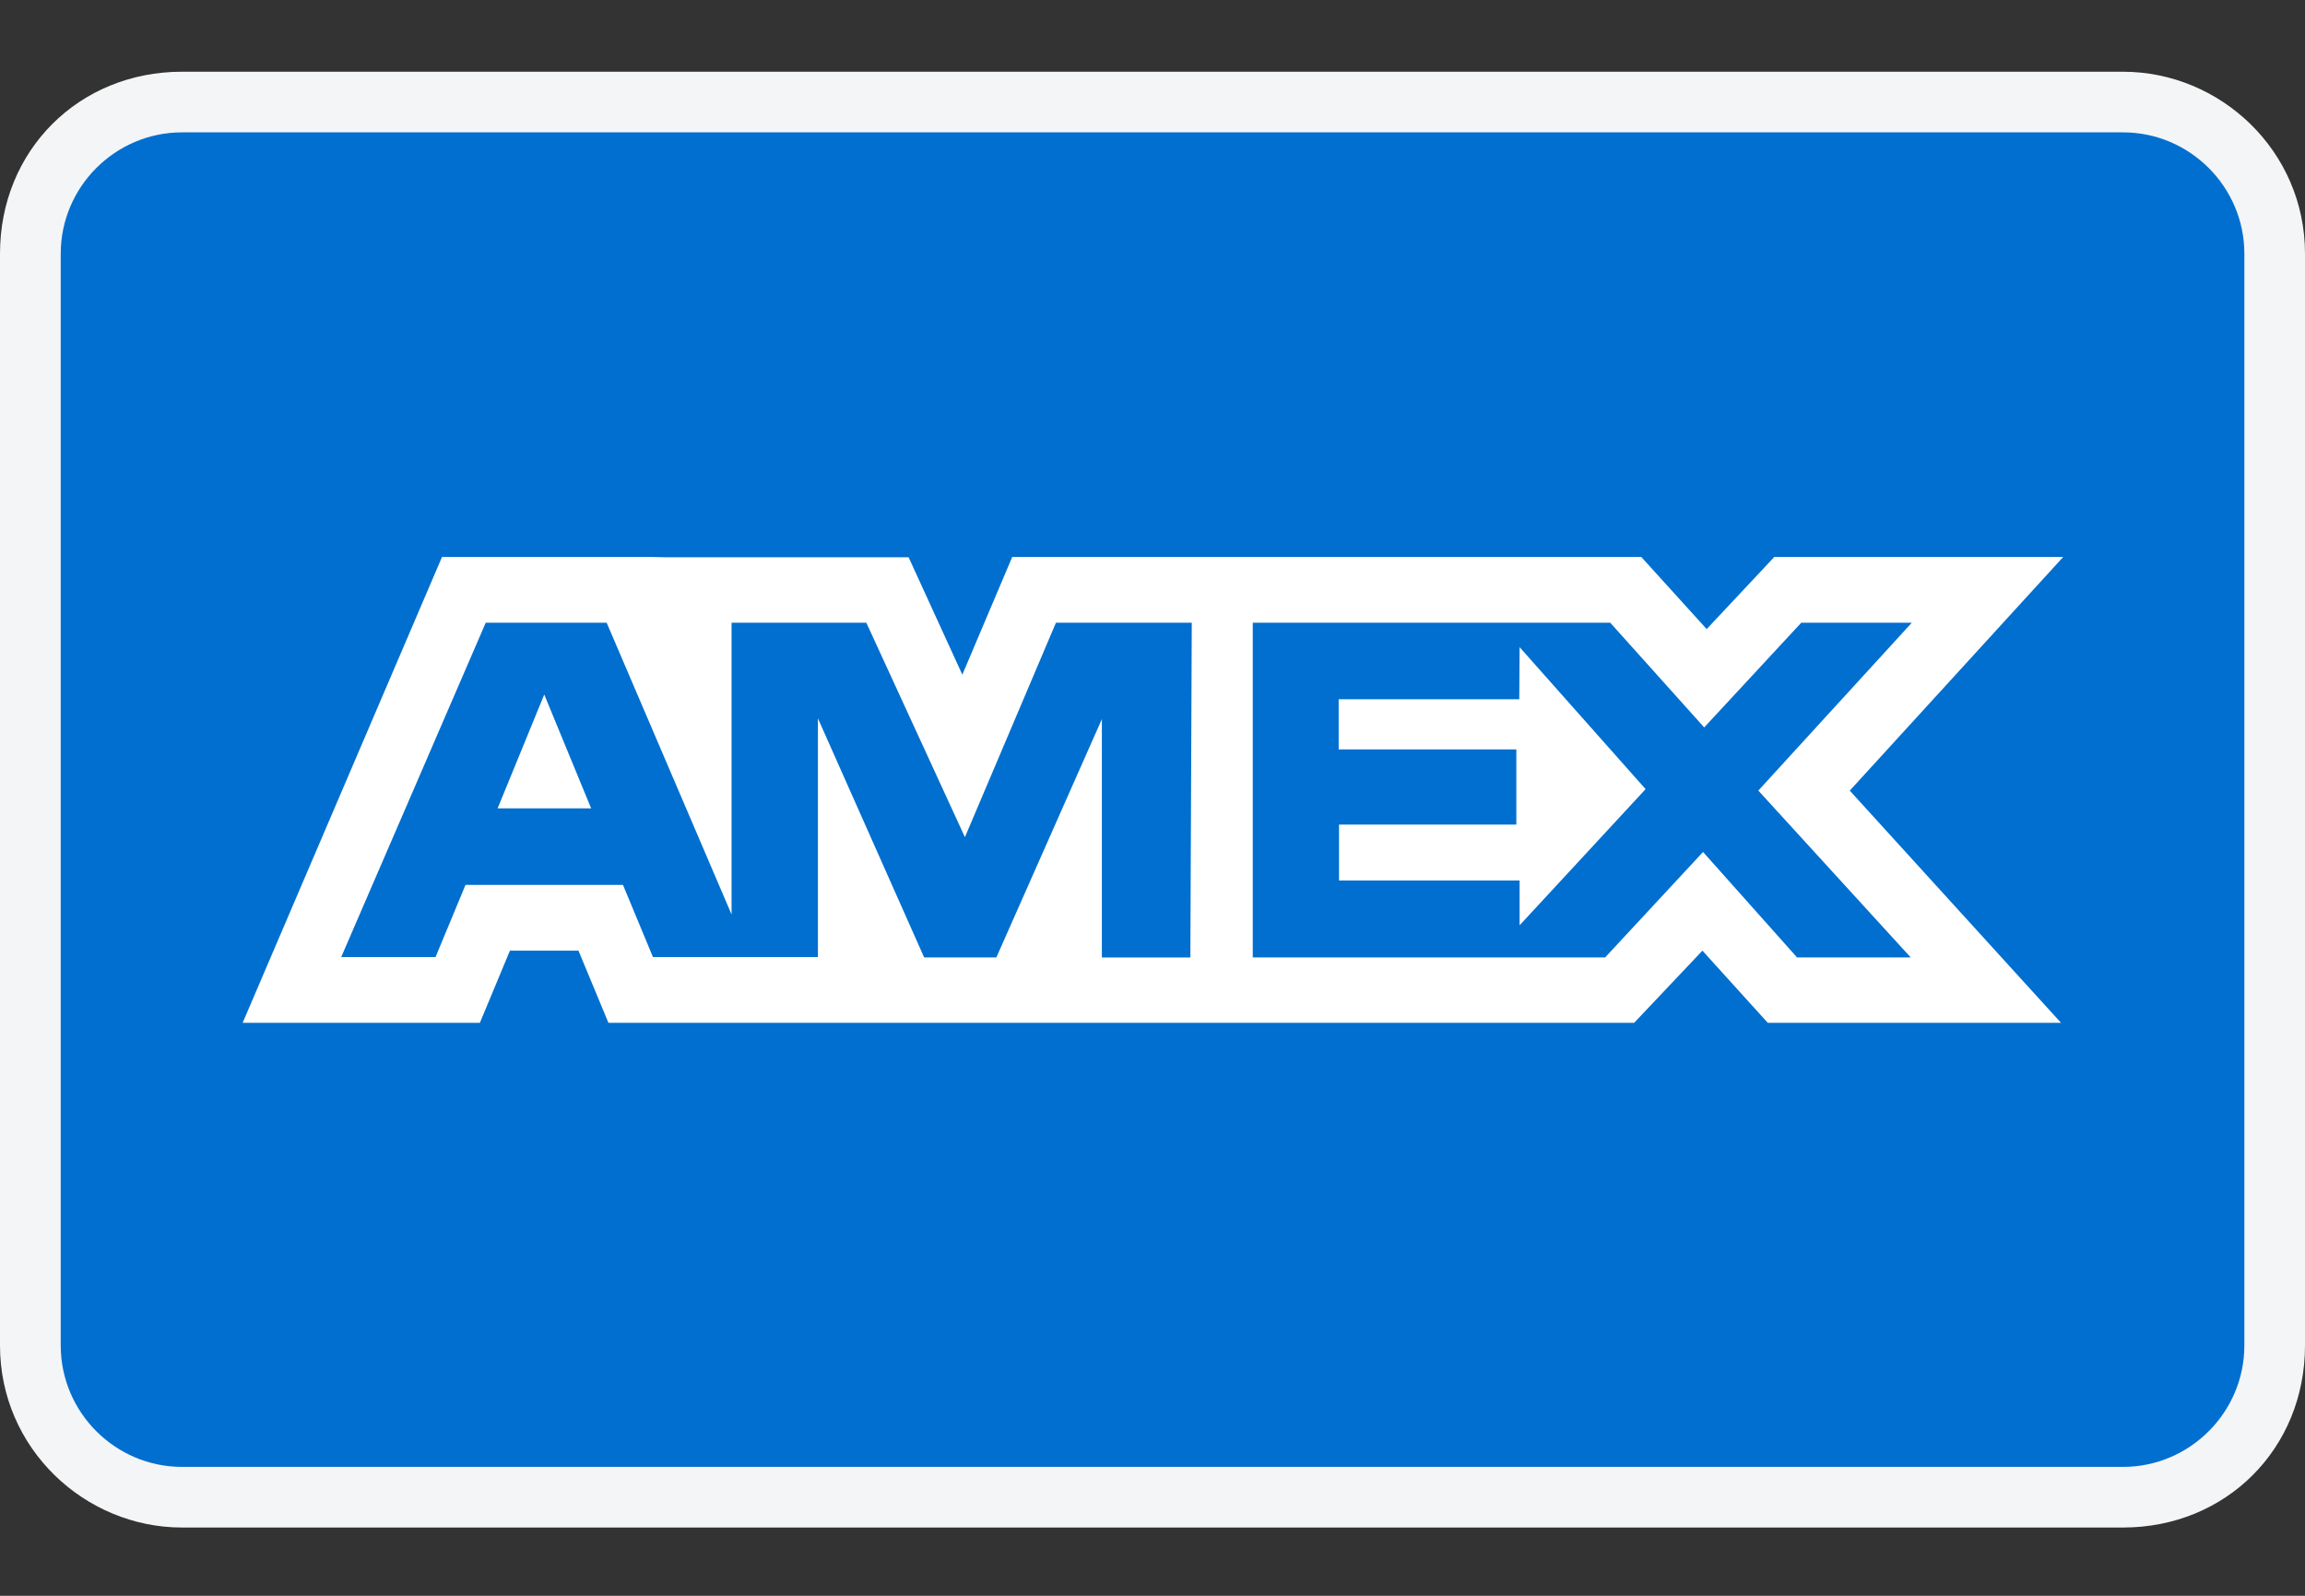
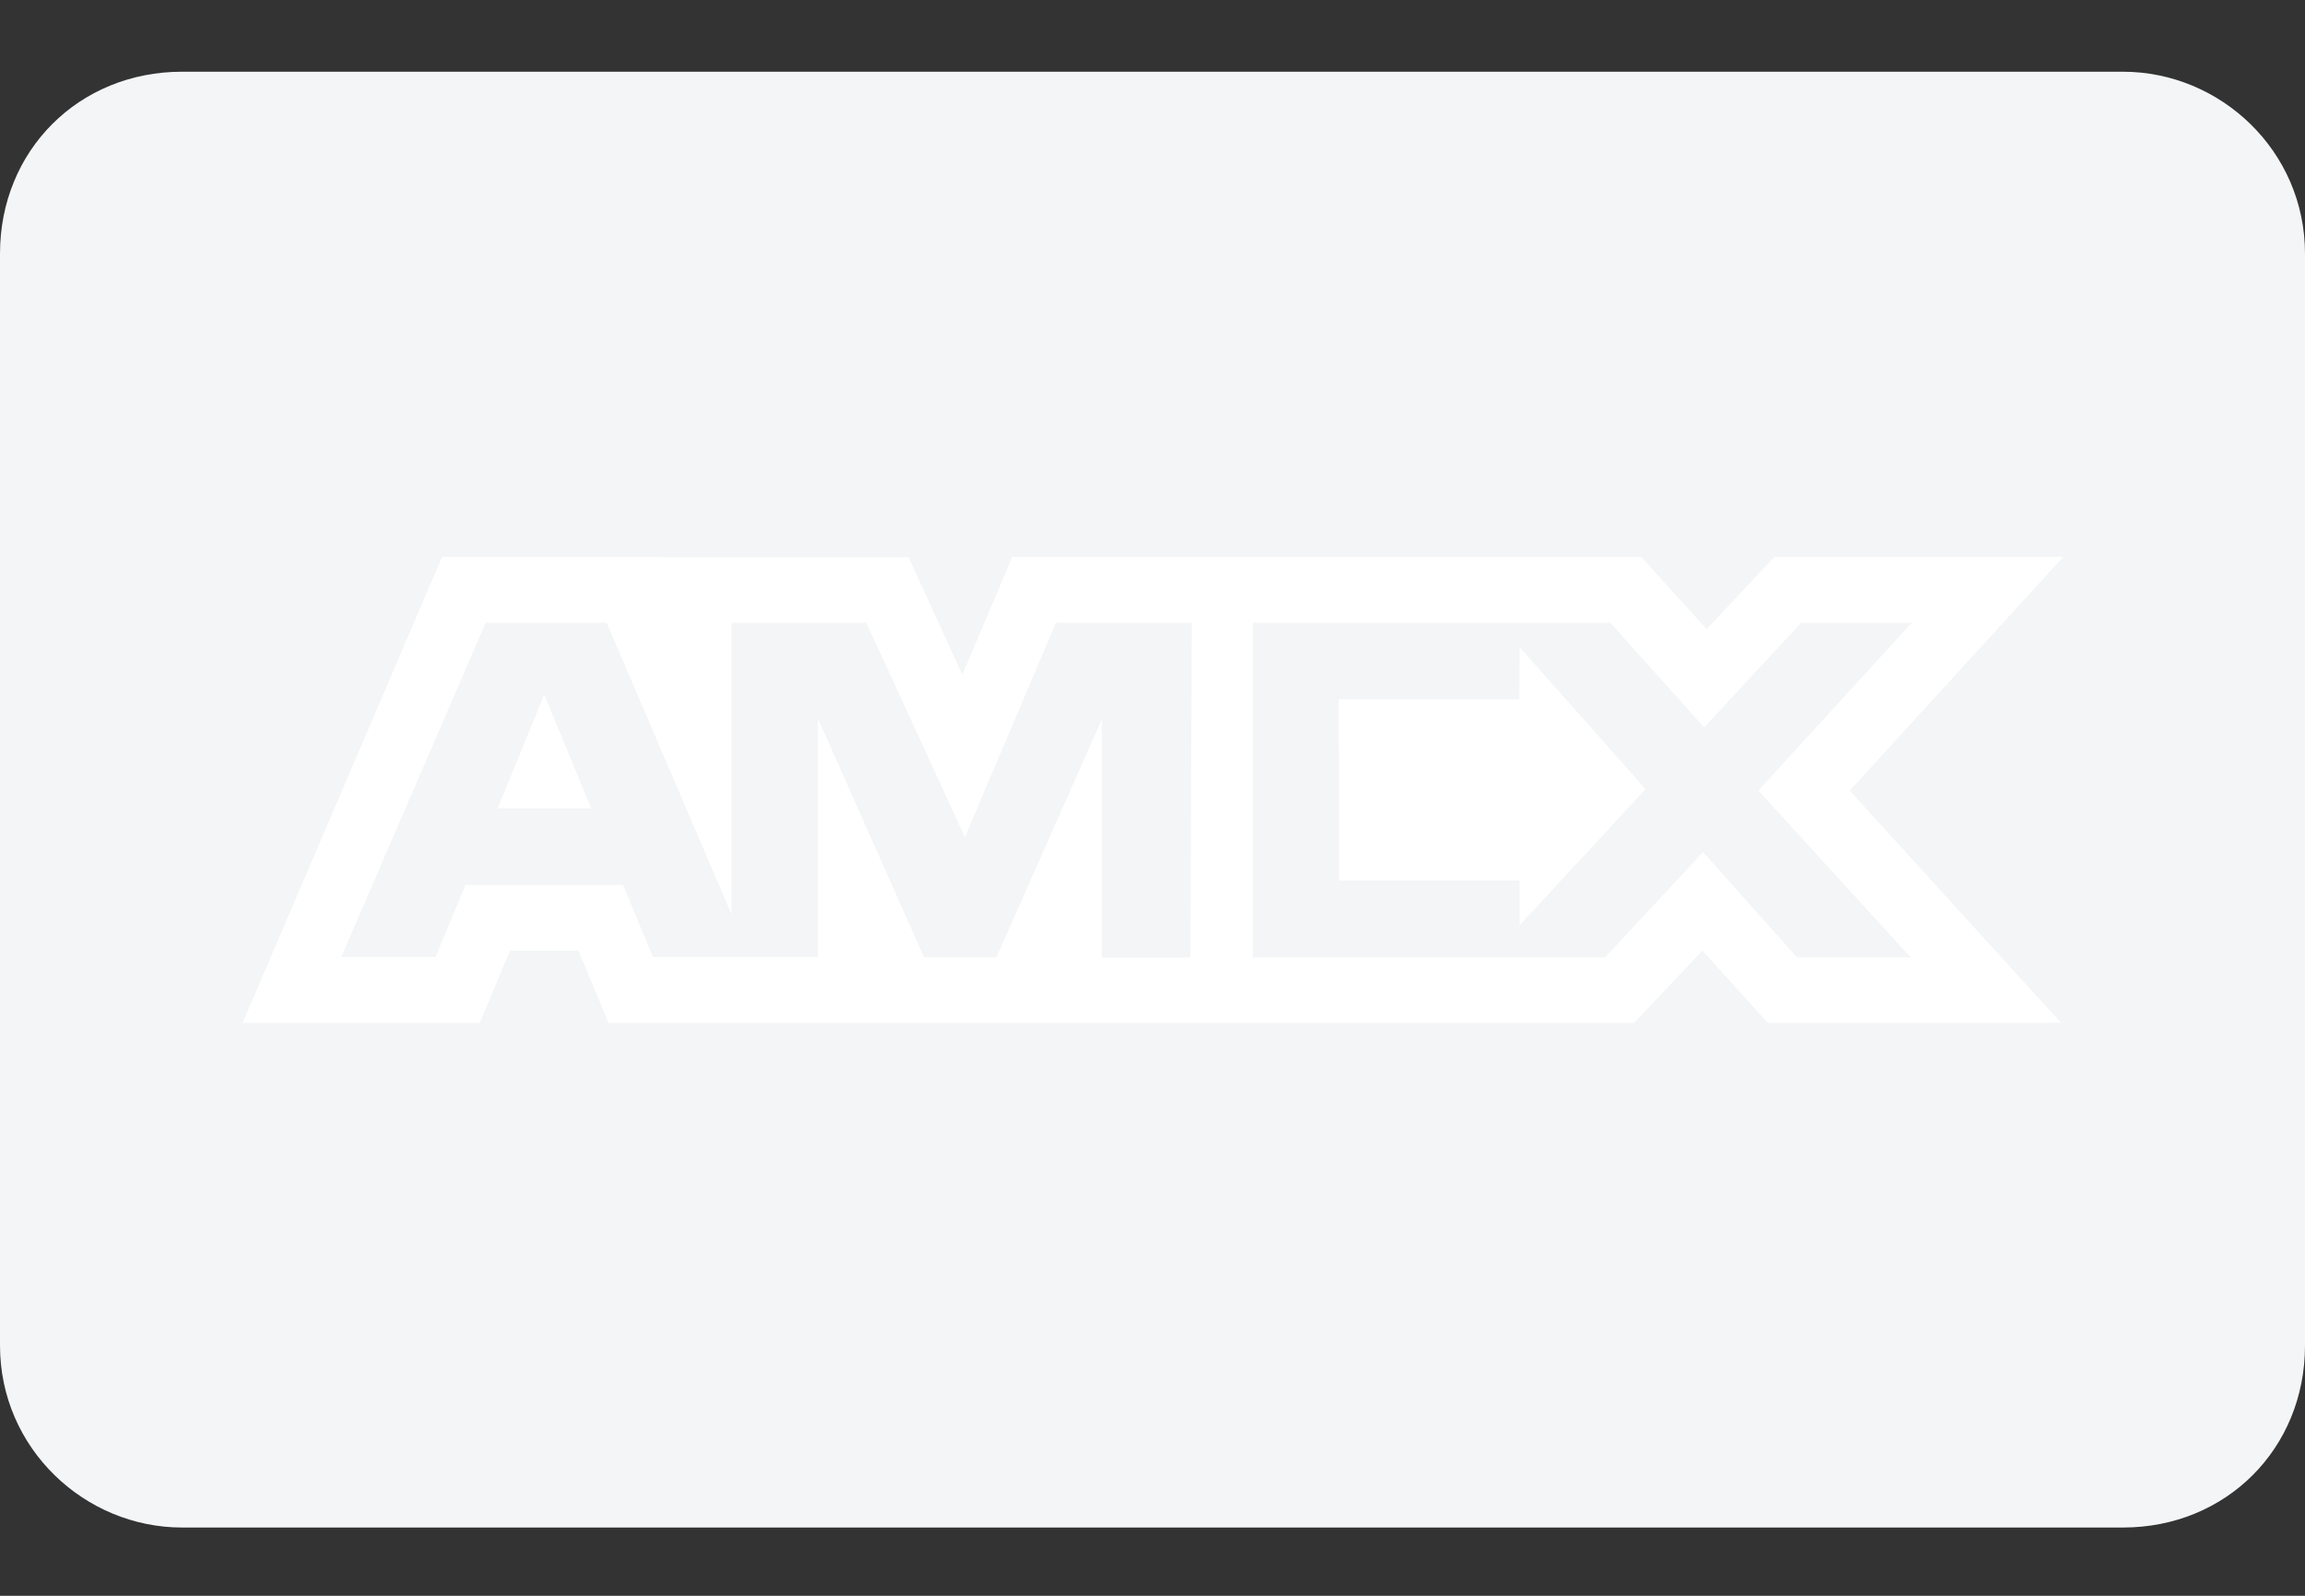
<svg xmlns="http://www.w3.org/2000/svg" width="26" height="18" viewBox="0 0 26 18" fill="none">
  <rect x="0" y="0" width="26" height="18" fill="#333333" stroke="none" />
  <g clip-path="url(#clip0_8061_9460)">
    <path d="M23.947 0.809H2.053C0.889 0.809 0 1.698 0 2.861V15.177C0 16.34 0.958 17.23 2.053 17.23H23.947C25.11 17.23 26 16.34 26 15.177V2.861C26 1.698 25.042 0.809 23.947 0.809Z" fill="#F3F5F6" />
-     <path d="M23.948 1.493C24.7 1.493 25.316 2.109 25.316 2.861V15.177C25.316 15.93 24.7 16.546 23.948 16.546H2.053C1.3 16.546 0.685 15.93 0.685 15.177V2.861C0.685 2.109 1.3 1.493 2.053 1.493H23.948Z" fill="#006FCF" />
-     <path d="M6.139 7.834L6.668 9.118H5.613L6.139 7.834ZM17.137 7.887H15.1V8.453H17.104V9.301H15.104V9.932H17.141V10.437L18.562 8.901L17.141 7.3L17.137 7.887ZM7.515 6.286H10.249L10.855 7.61L11.418 6.282H18.513L19.251 7.096L20.014 6.282H23.273L20.865 8.918L23.248 11.537H19.94L19.203 10.723L18.433 11.537H6.863L6.525 10.723H5.752L5.413 11.537H2.737L4.986 6.282H7.332L7.515 6.286ZM13.443 7.024H11.911L10.884 9.443L9.772 7.024H8.252V10.315L6.843 7.024H5.479L3.849 10.795H4.913L5.251 9.981H7.027L7.365 10.795H9.226V8.103L10.424 10.799H11.239L12.429 8.111V10.8H13.427L13.443 7.023L13.443 7.024ZM19.833 8.918L21.565 7.024H20.318L19.223 8.205L18.163 7.024H14.131V10.799H18.106L19.21 9.61L20.27 10.799H21.552L19.834 8.918H19.833Z" fill="white" />
+     <path d="M6.139 7.834L6.668 9.118H5.613L6.139 7.834ZM17.137 7.887H15.1V8.453H17.104H15.104V9.932H17.141V10.437L18.562 8.901L17.141 7.3L17.137 7.887ZM7.515 6.286H10.249L10.855 7.61L11.418 6.282H18.513L19.251 7.096L20.014 6.282H23.273L20.865 8.918L23.248 11.537H19.94L19.203 10.723L18.433 11.537H6.863L6.525 10.723H5.752L5.413 11.537H2.737L4.986 6.282H7.332L7.515 6.286ZM13.443 7.024H11.911L10.884 9.443L9.772 7.024H8.252V10.315L6.843 7.024H5.479L3.849 10.795H4.913L5.251 9.981H7.027L7.365 10.795H9.226V8.103L10.424 10.799H11.239L12.429 8.111V10.8H13.427L13.443 7.023L13.443 7.024ZM19.833 8.918L21.565 7.024H20.318L19.223 8.205L18.163 7.024H14.131V10.799H18.106L19.21 9.61L20.27 10.799H21.552L19.834 8.918H19.833Z" fill="white" />
  </g>
  <defs>
    <clipPath id="clip0_8061_9460">
      <rect width="26" height="16.421" fill="white" transform="translate(0 0.809)" />
    </clipPath>
  </defs>
</svg>